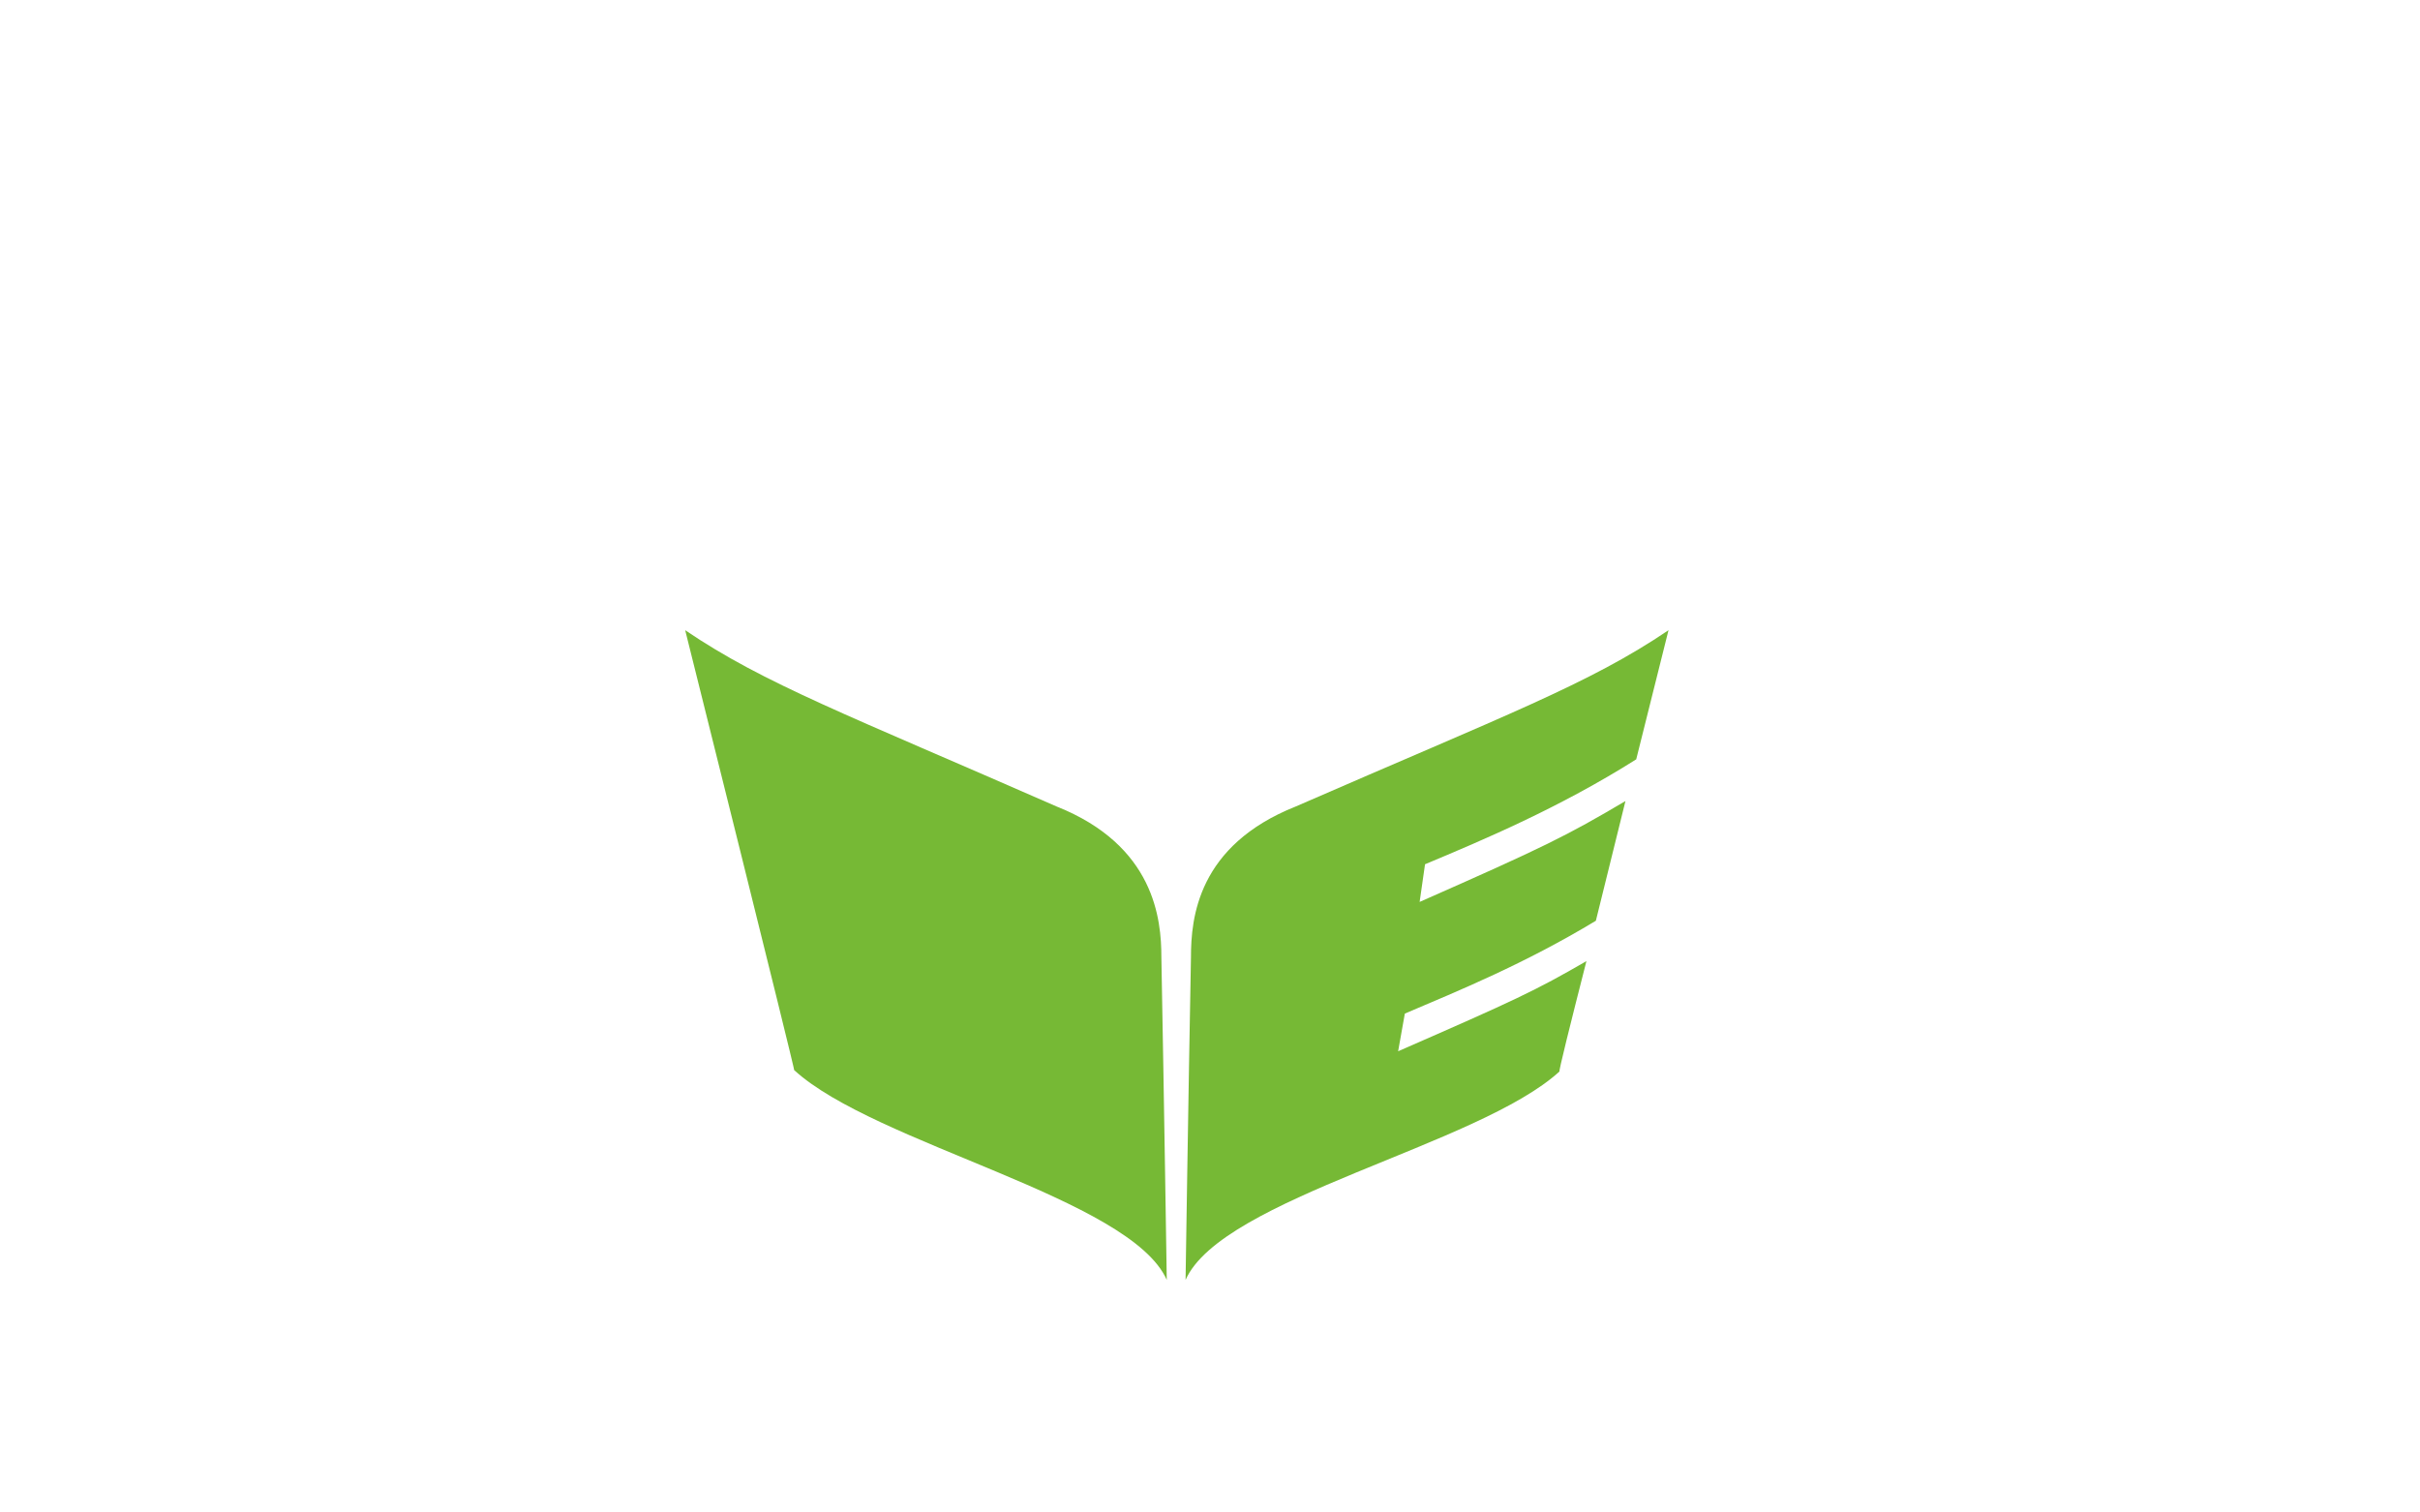
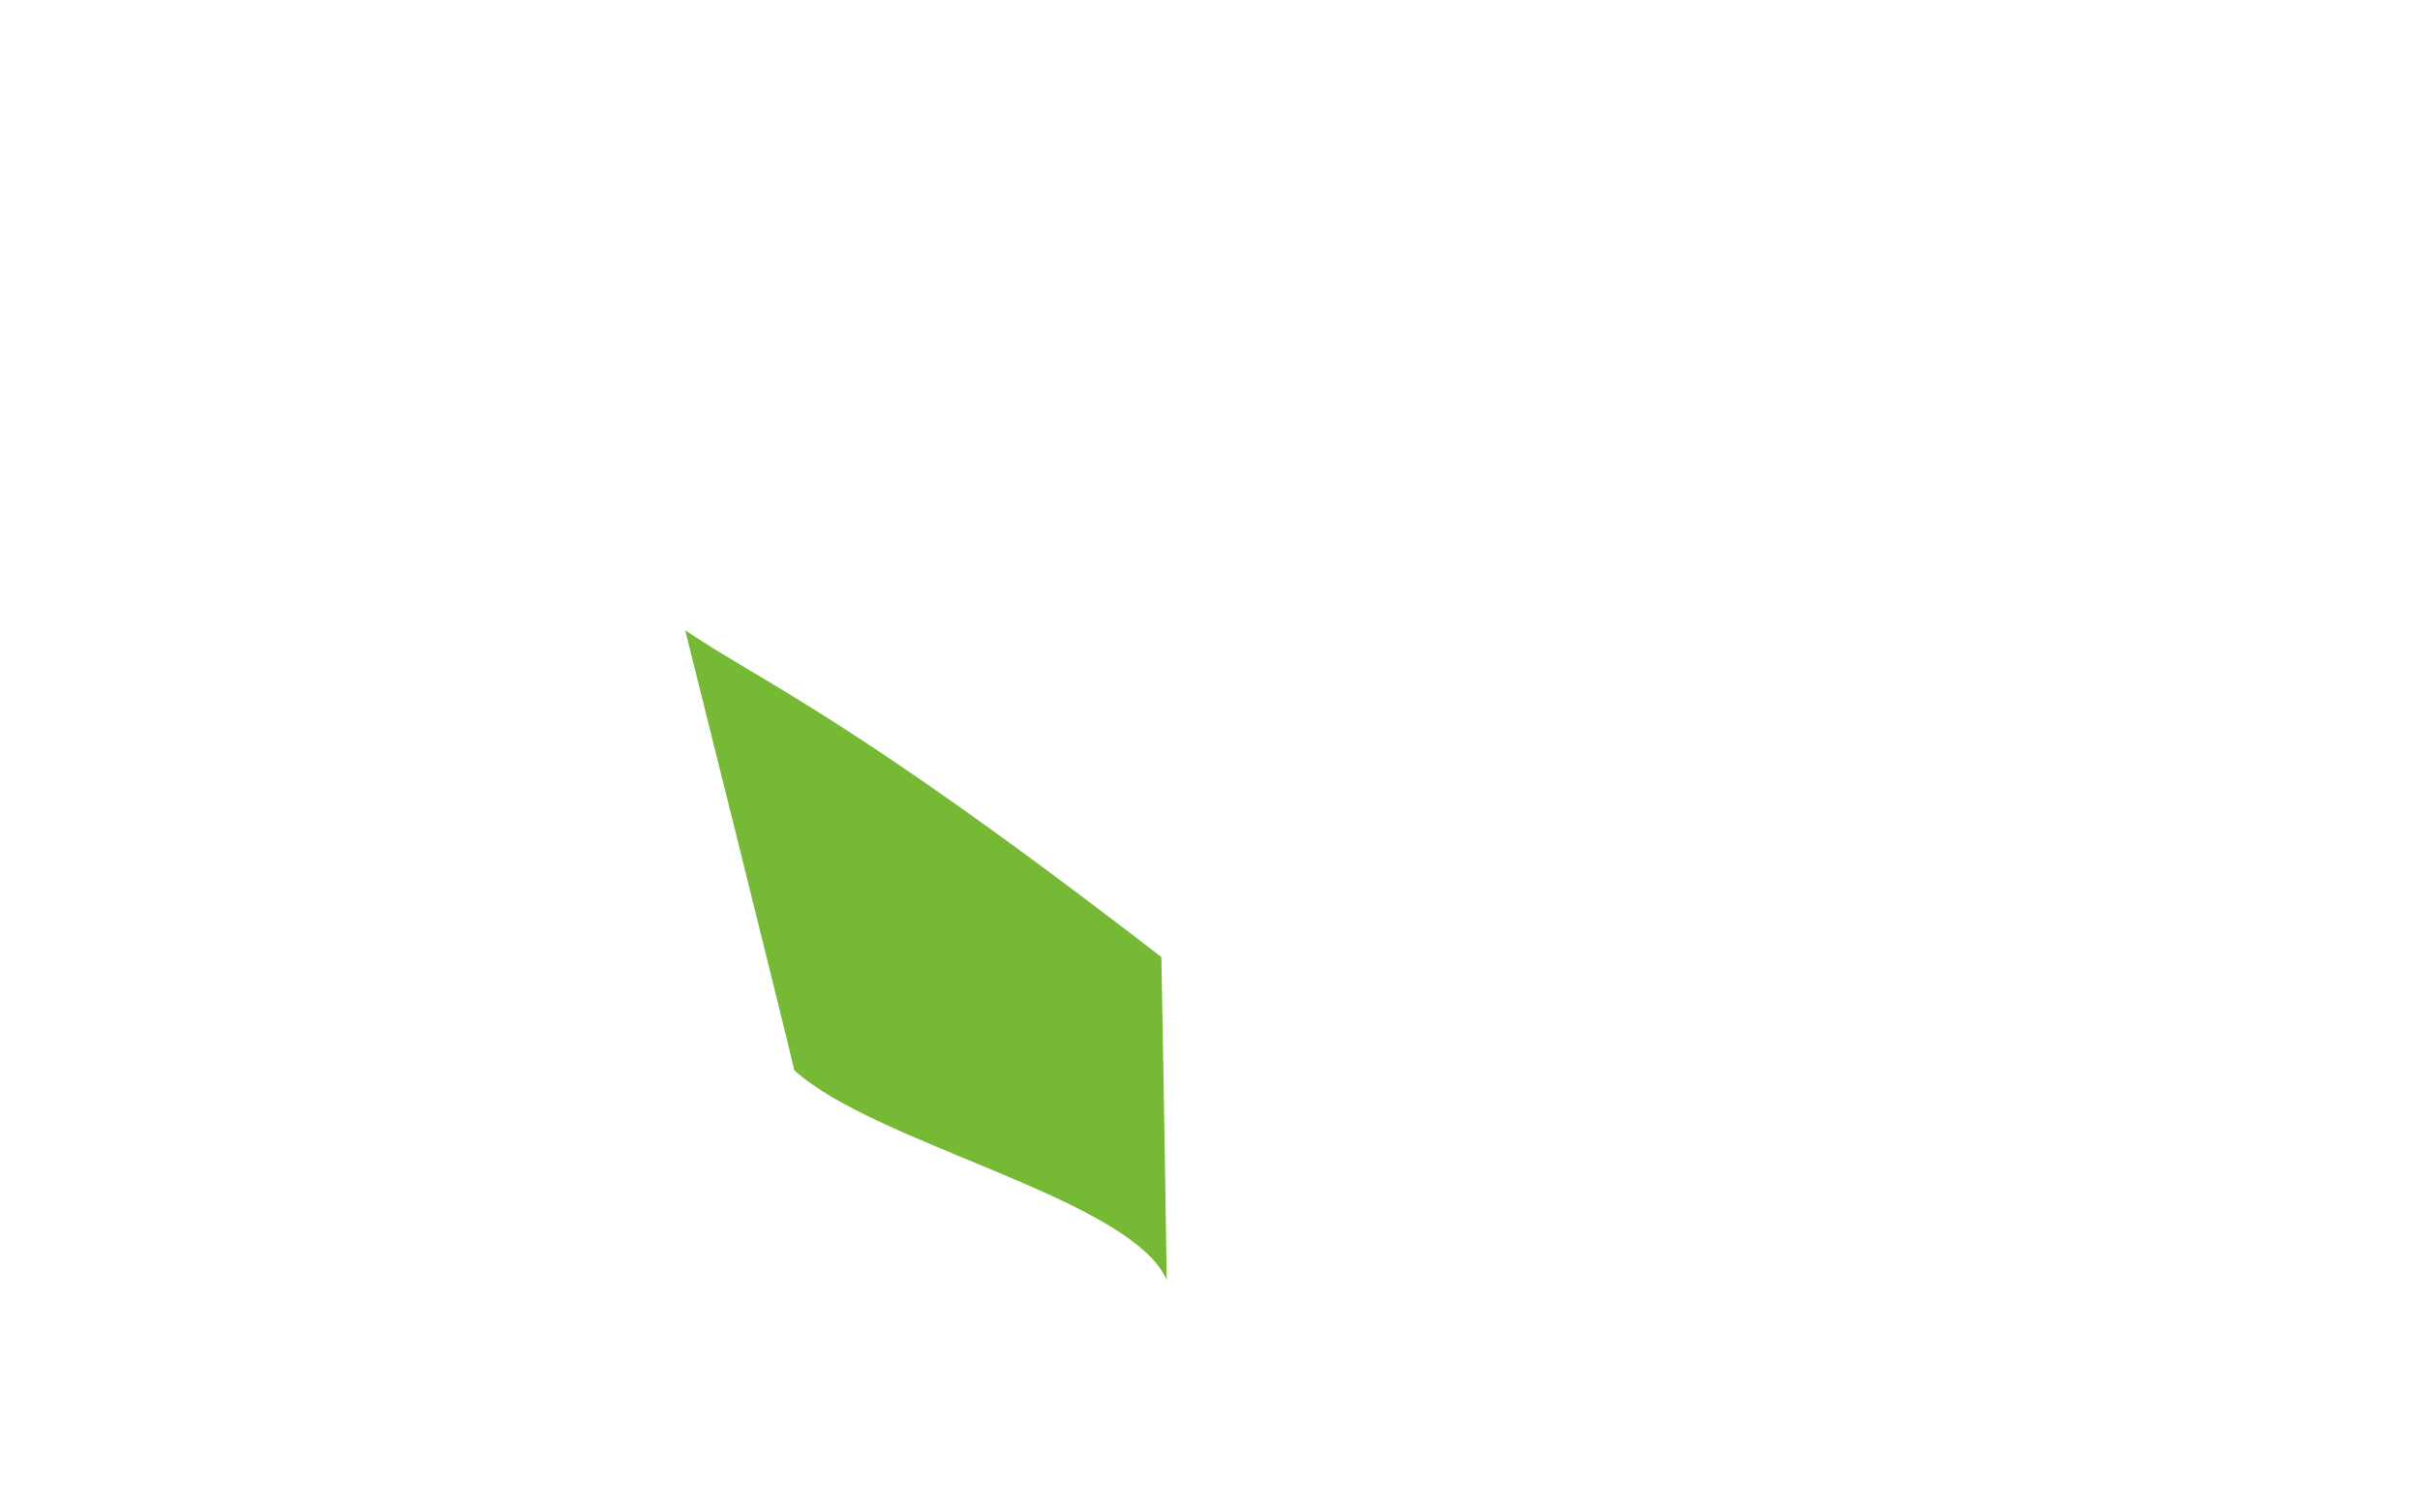
<svg xmlns="http://www.w3.org/2000/svg" width="96" height="60" viewBox="0 0 96 60" fill="none">
  <path fill-rule="evenodd" clip-rule="evenodd" d="M0 0H96V96H0V0Z" fill="" />
-   <path d="M46.285 50.774C46.285 50.828 46.178 43.624 46.071 37.967C46.071 36.473 45.804 33.538 41.909 31.991C33.638 28.362 30.329 27.134 27.181 25C27.181 25 31.556 42.503 31.503 42.45C34.705 45.385 44.844 47.519 46.285 50.774Z" fill="#76B935" />
-   <path d="M47.031 50.774C47.031 50.828 47.138 43.624 47.245 37.967C47.245 36.42 47.511 33.538 51.407 31.991C59.732 28.362 63.04 27.134 66.189 25L64.908 30.123C61.866 32.044 58.825 33.325 56.53 34.285L56.316 35.779C61.279 33.591 62.133 33.164 64.481 31.777L63.307 36.526C60.479 38.234 57.864 39.301 55.729 40.209L55.463 41.703C60.105 39.675 60.906 39.301 62.933 38.127C62.293 40.635 61.813 42.556 61.866 42.503C58.664 45.438 48.472 47.519 47.031 50.774Z" fill="#76B935" />
+   <path d="M46.285 50.774C46.285 50.828 46.178 43.624 46.071 37.967C33.638 28.362 30.329 27.134 27.181 25C27.181 25 31.556 42.503 31.503 42.45C34.705 45.385 44.844 47.519 46.285 50.774Z" fill="#76B935" />
</svg>